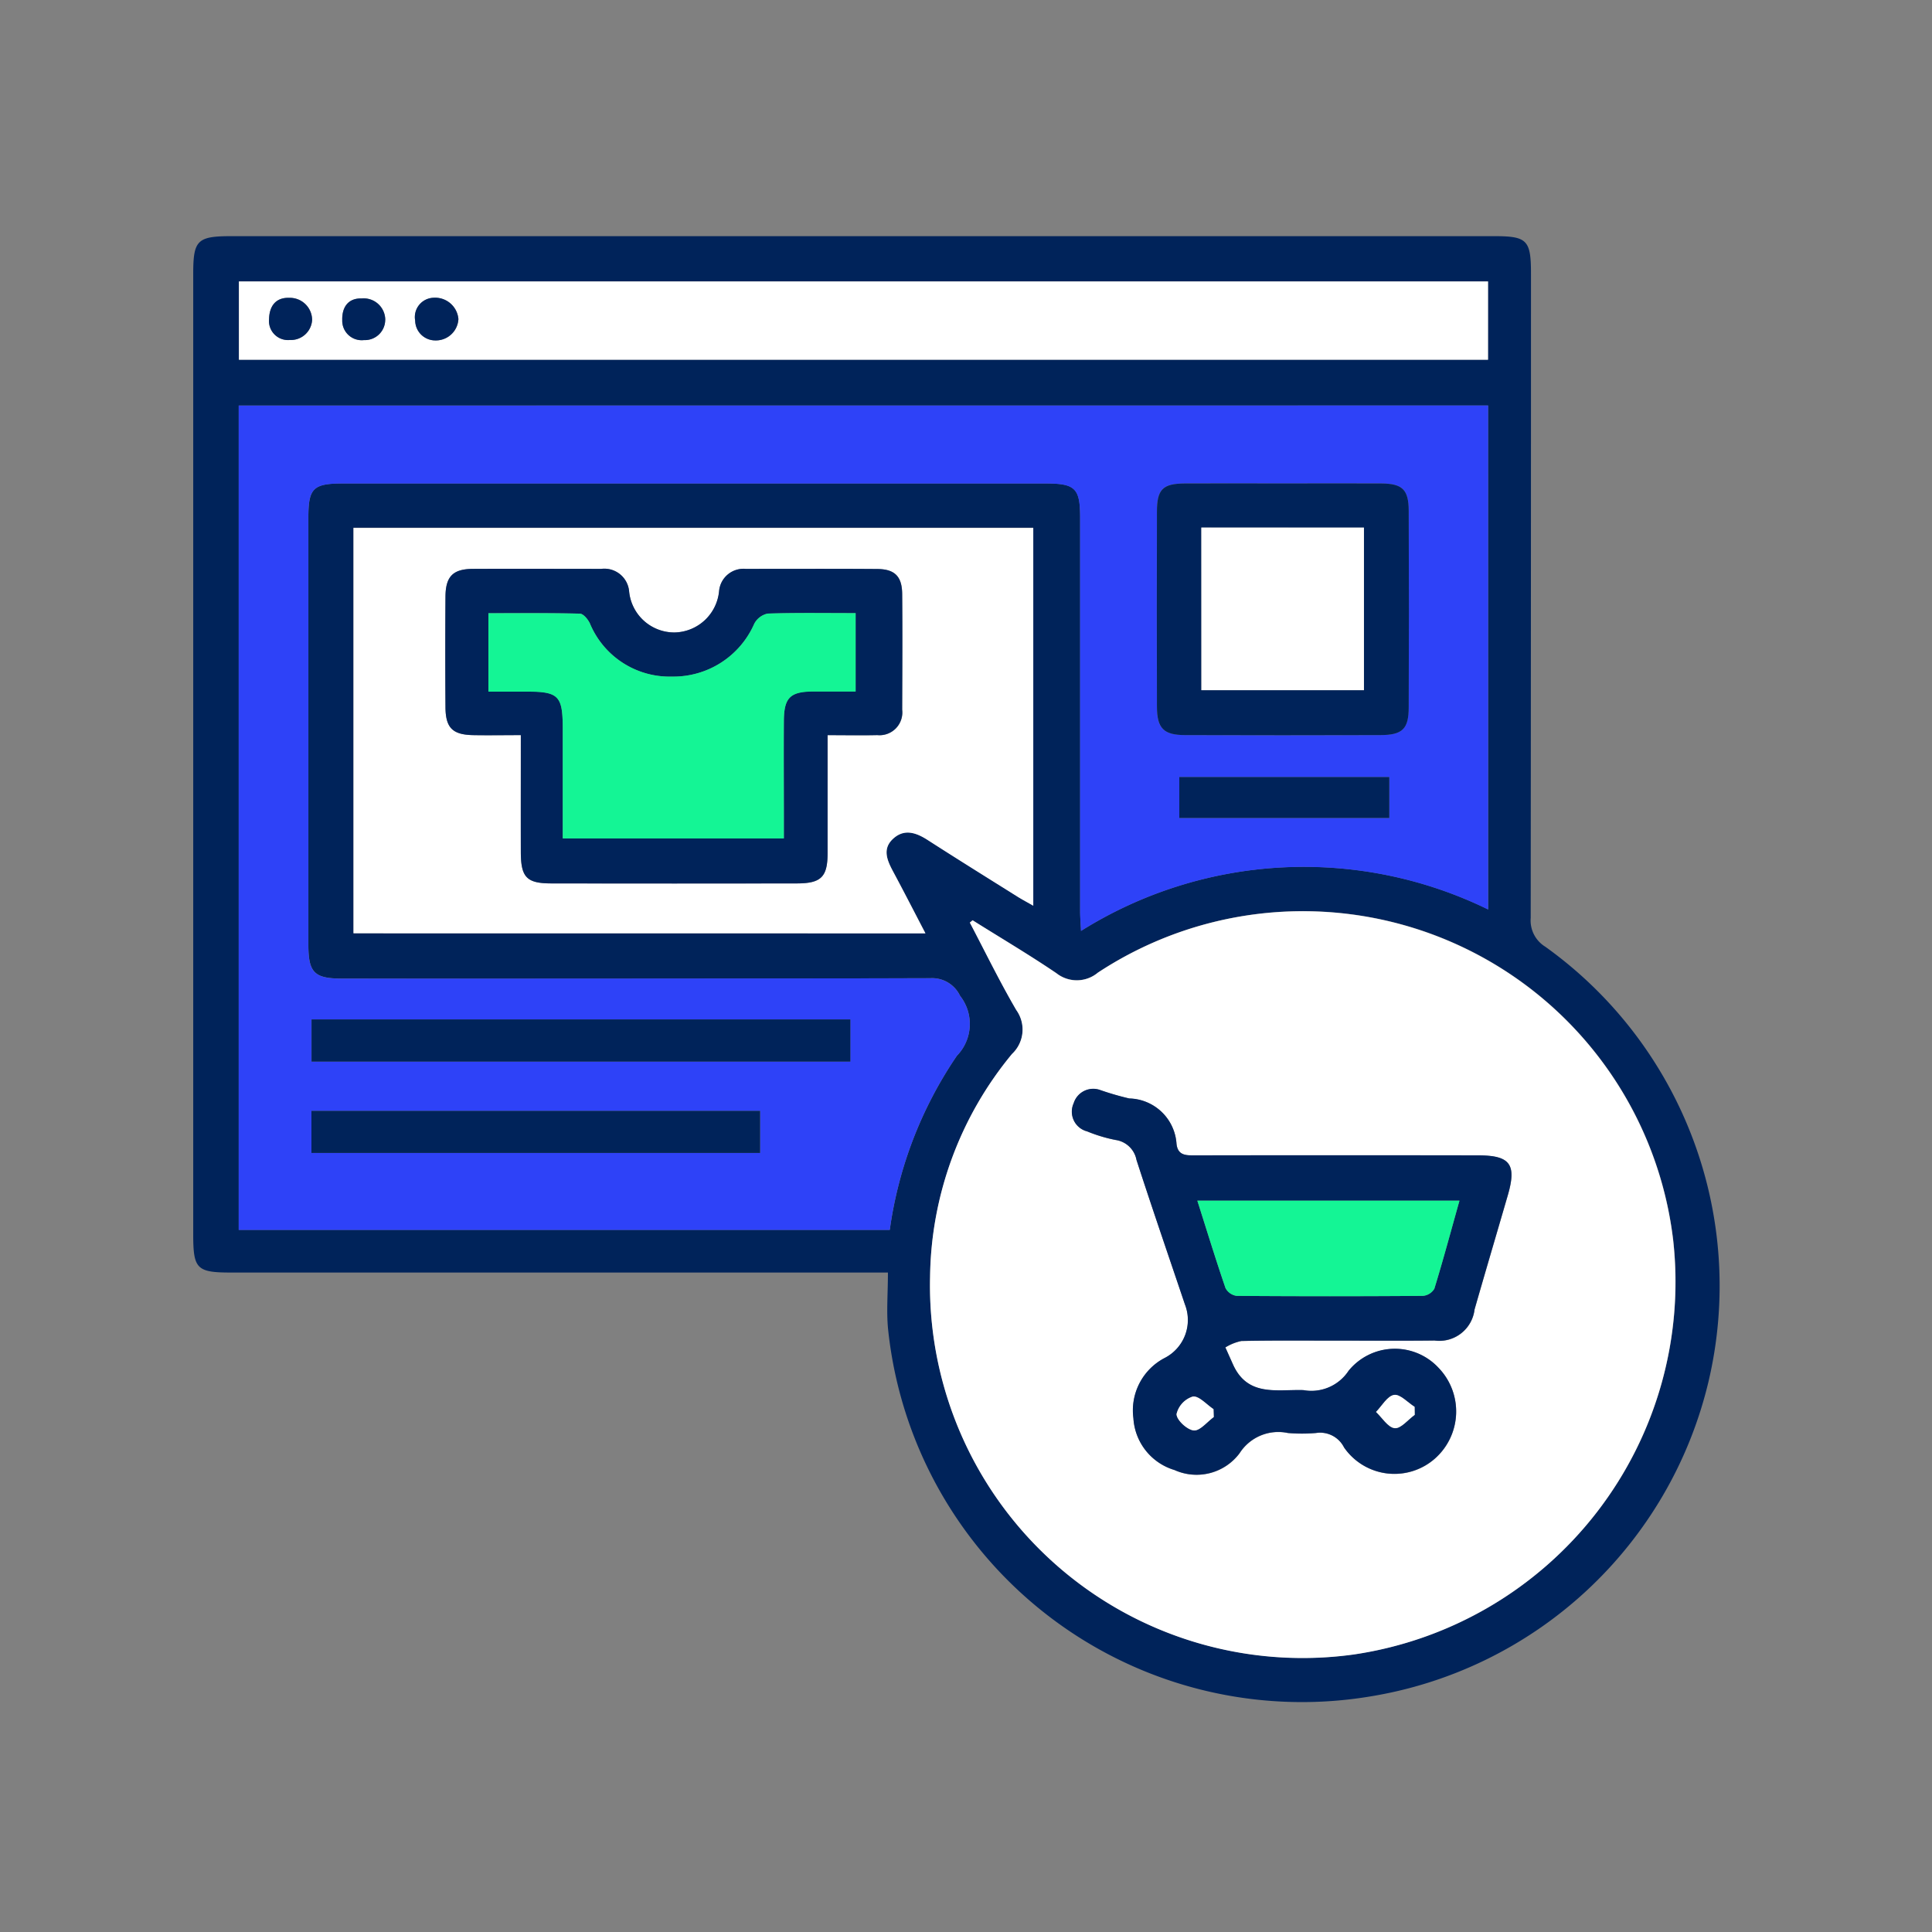
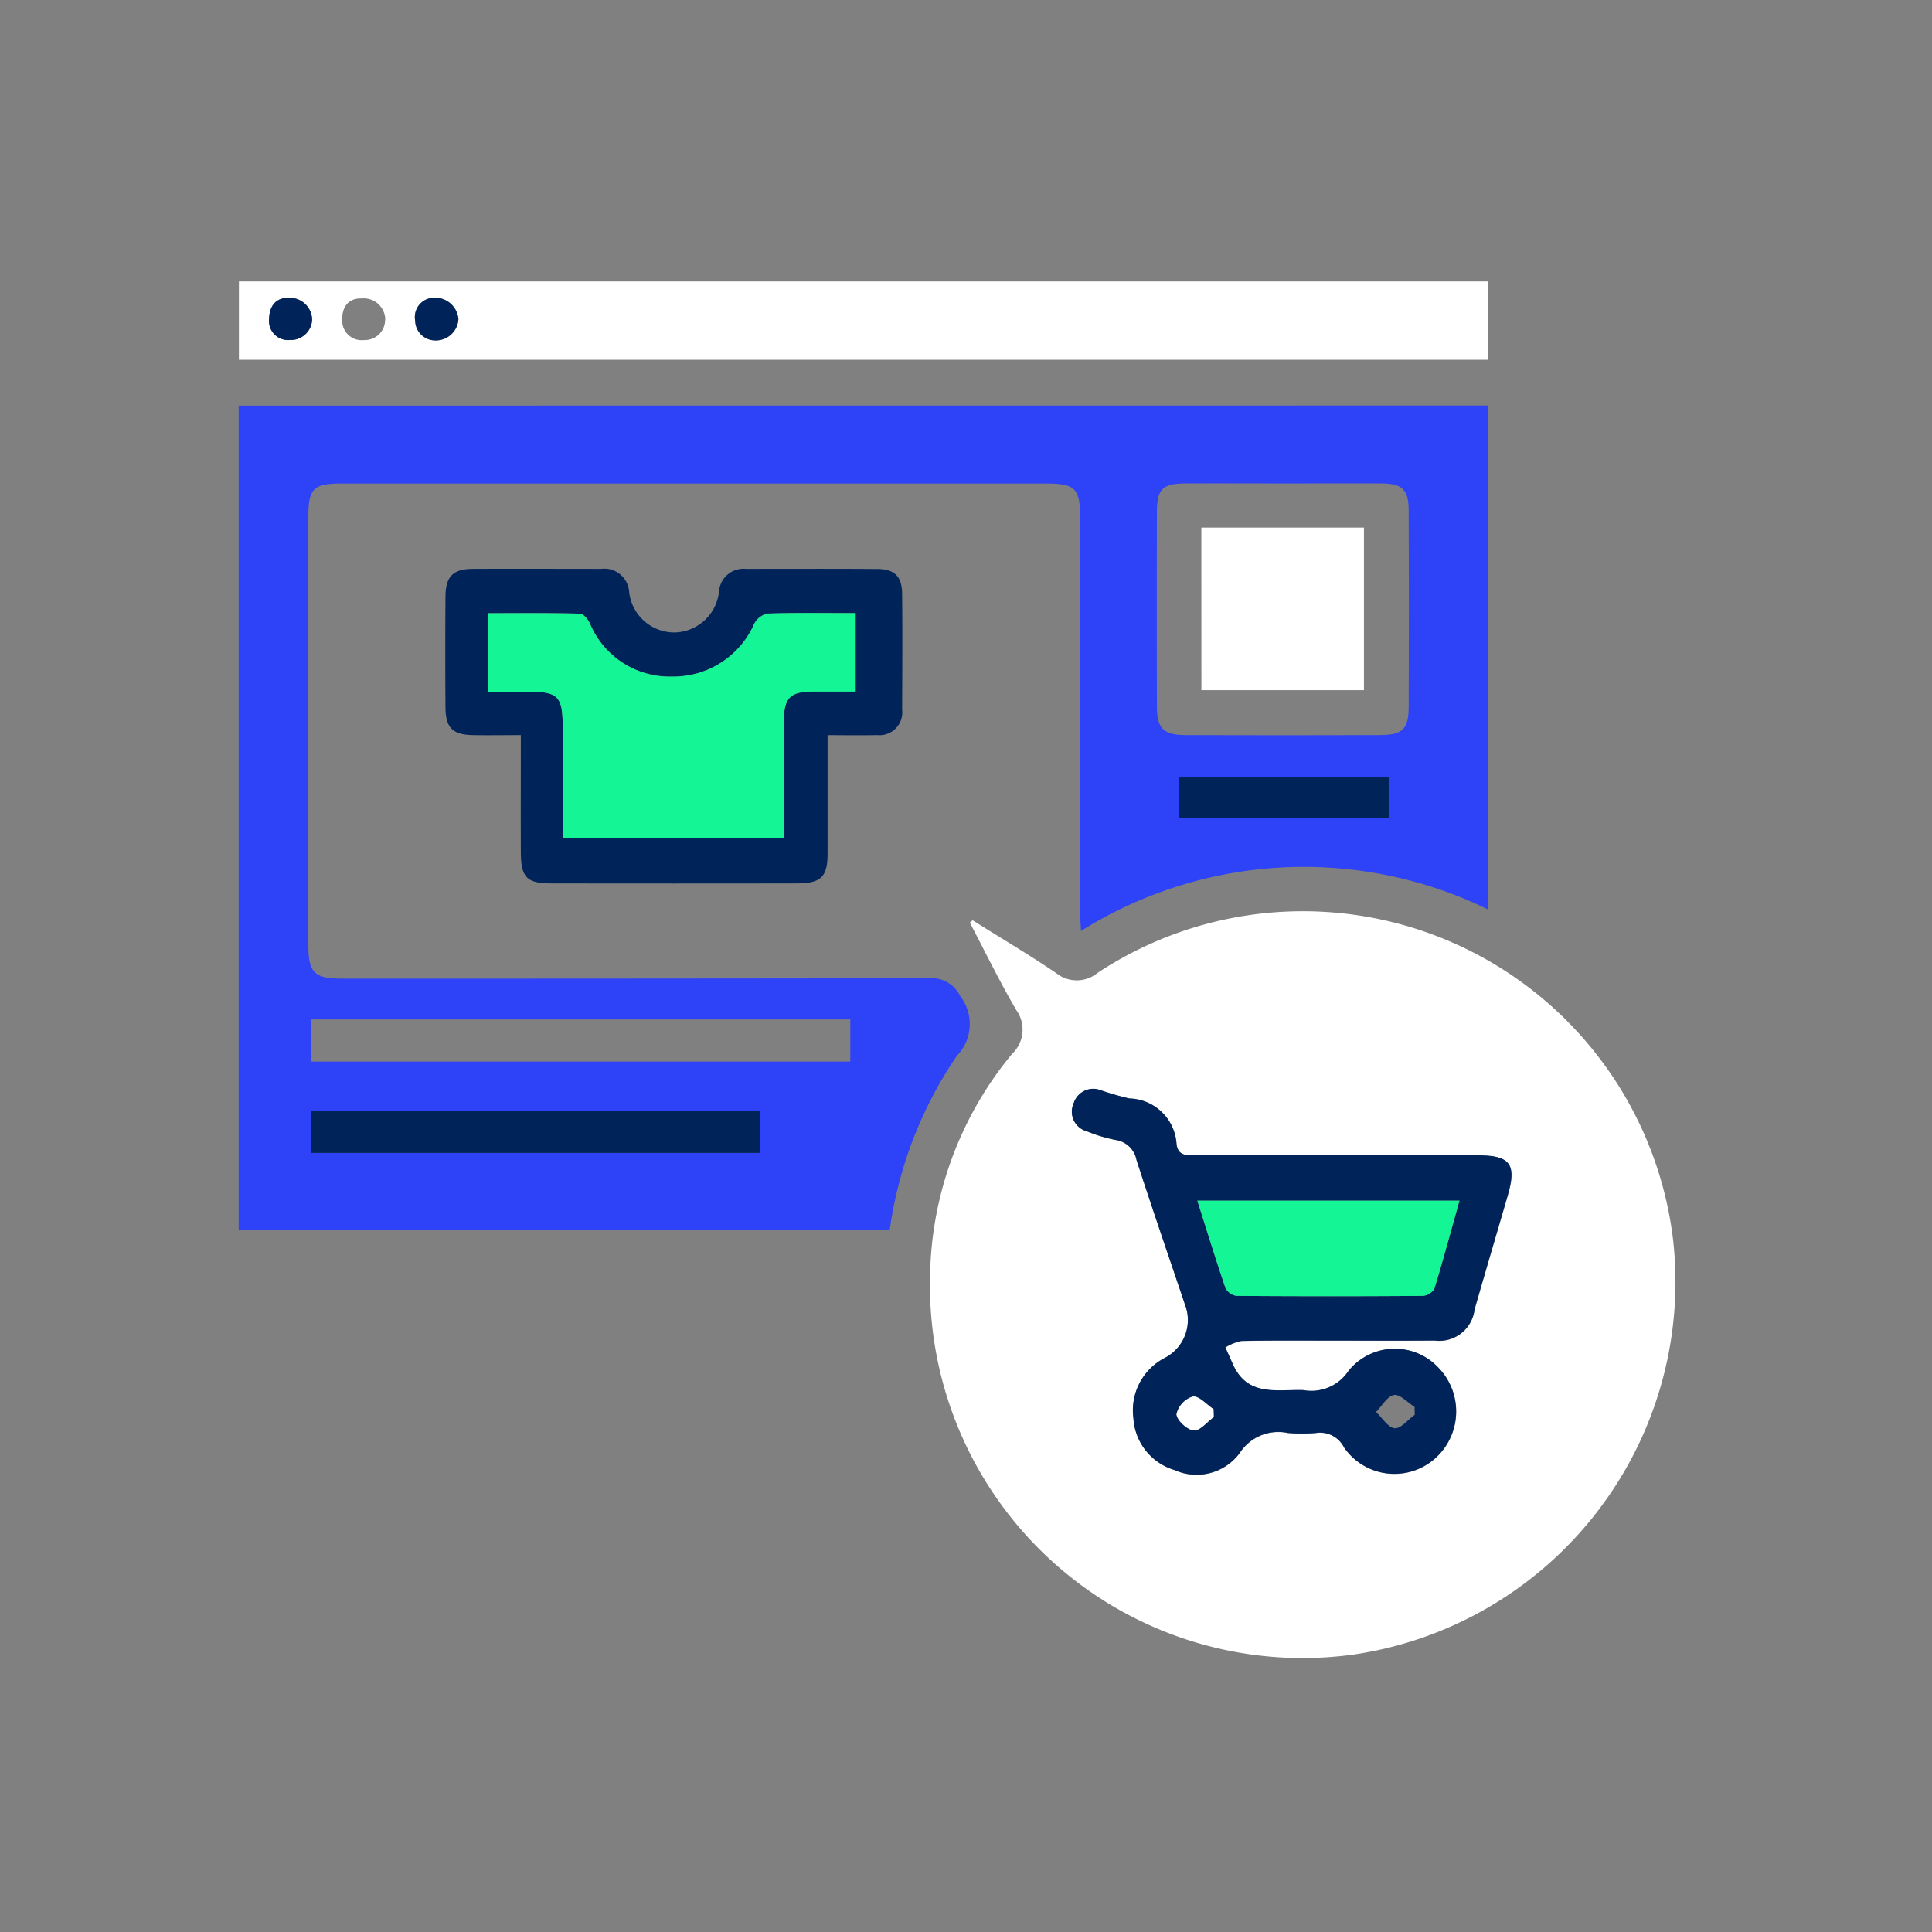
<svg xmlns="http://www.w3.org/2000/svg" width="90" height="90" viewBox="0 0 90 90">
  <rect x="0" y="0" width="90" height="90" fill="#808080" stroke="none" />
  <g data-name="Group 37600">
    <path data-name="Rectangle 27860" style="fill:none" d="M0 0h90v90H0z" />
    <g data-name="Group 35679">
-       <path data-name="Path 59592" d="M-623.265-40.388h-30.585c-1.615 0-1.777-.162-1.777-1.779v-44.734c0-1.587.183-1.766 1.8-1.766h58.8c1.541 0 1.718.181 1.718 1.75q0 15.007-.013 30.013a1.433 1.433 0 0 0 .68 1.338 19.427 19.427 0 0 1 7.6 20.268 19.4 19.4 0 0 1-15.818 14.667 19.383 19.383 0 0 1-22.394-17.083c-.087-.834-.011-1.686-.011-2.674zm27.958-40.389h-58.2v38.4h30.329a19.053 19.053 0 0 1 3.128-8.112 2.123 2.123 0 0 0 .145-2.794 1.439 1.439 0 0 0-1.384-.818q-13.7.042-27.4.018c-1.3 0-1.572-.277-1.573-1.589v-19.876c0-1.383.221-1.6 1.616-1.6h32.717c1.4 0 1.619.218 1.619 1.6v18.321c0 .284.024.569.041.923a19.548 19.548 0 0 1 18.965-1zM-619.32-56.8l-.125.107c.716 1.361 1.39 2.747 2.165 4.075a1.558 1.558 0 0 1-.2 2.044 16.585 16.585 0 0 0-3.82 10.386A17.357 17.357 0 0 0-601.564-22.6a17.545 17.545 0 0 0 14.883-19.3 17.368 17.368 0 0 0-26.8-12.462 1.531 1.531 0 0 1-1.933.024c-1.277-.857-2.602-1.642-3.906-2.462zm-28.841.6h26.641c-.531-1.018-1.014-1.956-1.51-2.886-.268-.5-.5-1.029-.017-1.5.524-.5 1.083-.315 1.636.041 1.4.9 2.808 1.775 4.215 2.658.216.136.442.256.7.4v-17.6h-31.667zm52.851-30.361h-58.19v3.648h58.188z" style="fill:#00235a" transform="translate(664.628 99.668)" />
      <path data-name="Path 59593" d="M-584.489-40.439v23.477a19.548 19.548 0 0 0-18.965 1c-.016-.355-.041-.639-.041-.923v-18.321c0-1.381-.221-1.6-1.619-1.6h-32.717c-1.4 0-1.616.219-1.616 1.6v19.876c0 1.312.273 1.589 1.573 1.589q13.7 0 27.4-.018a1.439 1.439 0 0 1 1.384.818 2.123 2.123 0 0 1-.145 2.794 19.055 19.055 0 0 0-3.128 8.112h-30.328v-38.4zm-9.552 3.63c-1.525 0-3.051-.007-4.576 0-1.032.006-1.3.272-1.3 1.321q-.01 4.535 0 9.07c0 1.014.306 1.326 1.318 1.33q4.535.016 9.07 0c1.047 0 1.336-.278 1.34-1.3q.018-4.576 0-9.152c0-.988-.295-1.263-1.278-1.269-1.524-.007-3.049.001-4.575 0zM-639.3-9.877h25.1v-1.964h-25.1zm0 4.256h20.9v-1.958h-20.9zm40.427-15.605h9.782v-1.906h-9.782z" transform="translate(653.81 59.33)" style="fill:#2e42f8" />
      <path data-name="Path 59594" d="M-443.854 103.889c1.3.817 2.629 1.6 3.9 2.465a1.531 1.531 0 0 0 1.933-.024 17.368 17.368 0 0 1 26.8 12.462 17.545 17.545 0 0 1-14.883 19.3 17.357 17.357 0 0 1-19.732-17.592 16.586 16.586 0 0 1 3.817-10.384 1.558 1.558 0 0 0 .2-2.044c-.775-1.327-1.449-2.713-2.165-4.075zm17.018 19.58c1.5 0 3 .012 4.5 0a1.653 1.653 0 0 0 1.866-1.443c.509-1.778 1.035-3.551 1.551-5.328.417-1.438.108-1.852-1.383-1.853h-13.161c-.43 0-.834.024-.891-.551a2.259 2.259 0 0 0-2.2-2.1 13.387 13.387 0 0 1-1.332-.385.955.955 0 0 0-1.257.607.946.946 0 0 0 .625 1.31 7.026 7.026 0 0 0 1.325.4 1.157 1.157 0 0 1 .976.93c.729 2.251 1.5 4.488 2.256 6.731a1.988 1.988 0 0 1-.951 2.5 2.753 2.753 0 0 0-1.449 2.8 2.686 2.686 0 0 0 1.916 2.415 2.5 2.5 0 0 0 3.029-.782 2.141 2.141 0 0 1 2.252-.943 7.815 7.815 0 0 0 1.307 0 1.247 1.247 0 0 1 1.308.671 2.851 2.851 0 0 0 4.234.52 2.928 2.928 0 0 0 .164-4.231 2.776 2.776 0 0 0-4.186.143 2.072 2.072 0 0 1-2.107.9c-1.232-.038-2.6.323-3.28-1.2l-.353-.789a2.294 2.294 0 0 1 .745-.3c1.498-.036 2.997-.021 4.496-.022z" transform="translate(489.162 -61.018)" style="fill:#fff" />
-       <path data-name="Path 59595" d="M-609.988 13.3V-5.584h31.667v17.6c-.259-.149-.485-.269-.7-.4-1.407-.882-2.818-1.759-4.215-2.658-.553-.356-1.112-.544-1.636-.041-.487.467-.252.993.017 1.5.5.93.979 1.868 1.51 2.886zm22.088-9.231c.853 0 1.586.015 2.318 0a1.061 1.061 0 0 0 1.158-1.182c0-1.8.013-3.6 0-5.4-.008-.81-.345-1.148-1.149-1.155-2.045-.016-4.09 0-6.135-.006a1.142 1.142 0 0 0-1.244 1.036 2.126 2.126 0 0 1-2.083 1.925 2.116 2.116 0 0 1-2.112-1.9 1.158 1.158 0 0 0-1.3-1.062c-1.99.006-3.981-.005-5.971 0-.934 0-1.278.348-1.285 1.291q-.02 2.576 0 5.153c.007.956.327 1.276 1.274 1.3.724.016 1.448 0 2.236 0v5.443c0 1.186.271 1.464 1.428 1.465q5.726.008 11.451 0c1.109 0 1.408-.307 1.411-1.406.003-1.796.003-3.594.003-5.502z" transform="translate(626.455 30.177)" style="fill:#fff" />
      <path data-name="Path 59596" d="M-584.423-75.762v3.648h-58.188v-3.648zm-54.777 1.789A1.037 1.037 0 0 0-640.267-75c-.656-.022-.928.418-.94.991a.888.888 0 0 0 .97.972.991.991 0 0 0 1.037-.936zm5.734.957a1.051 1.051 0 0 0 1.082-.994 1.088 1.088 0 0 0-1.16-.99.9.9 0 0 0-.855 1.066.936.936 0 0 0 .931.918zm-2.327-.966a1.006 1.006 0 0 0-1.1-.99c-.643-.018-.922.424-.906 1.008a.908.908 0 0 0 1.013.932.948.948 0 0 0 .986-.95z" transform="translate(653.741 88.874)" style="fill:#fff" />
-       <path data-name="Path 59597" d="M-375.369-18.26c1.525 0 3.051-.008 4.576 0 .983.007 1.274.281 1.278 1.269q.02 4.576 0 9.152c0 1.022-.293 1.3-1.34 1.3q-4.535.014-9.07 0c-1.012 0-1.315-.316-1.318-1.33q-.012-4.535 0-9.07c0-1.049.266-1.314 1.3-1.321 1.523-.007 3.049 0 4.574 0zm-3.806 2.055v7.575h7.572v-7.57z" transform="translate(435.138 40.782)" style="fill:#00235a" />
-       <path data-name="Path 59598" d="M-621.935 136.326v-1.964h25.1v1.964z" transform="translate(636.448 -86.873)" style="fill:#00235a" />
+       <path data-name="Path 59598" d="M-621.935 136.326v-1.964v1.964z" transform="translate(636.448 -86.873)" style="fill:#00235a" />
      <path data-name="Path 59599" d="M-621.962 162.374v-1.958h20.9v1.958z" transform="translate(636.47 -108.666)" style="fill:#00235a" />
      <path data-name="Path 59600" d="M-374.854 67.252v-1.906h9.782v1.906z" transform="translate(429.79 -29.148)" style="fill:#00235a" />
      <path data-name="Path 59601" d="M-393.027 165.932c-1.5 0-3-.014-4.5.015a2.294 2.294 0 0 0-.745.3l.353.789c.684 1.523 2.048 1.161 3.28 1.2a2.072 2.072 0 0 0 2.107-.9 2.776 2.776 0 0 1 4.186-.143 2.928 2.928 0 0 1-.164 4.231 2.852 2.852 0 0 1-4.234-.52 1.247 1.247 0 0 0-1.308-.671 7.813 7.813 0 0 1-1.307 0 2.141 2.141 0 0 0-2.252.943 2.5 2.5 0 0 1-3.029.782 2.686 2.686 0 0 1-1.916-2.415 2.753 2.753 0 0 1 1.449-2.8 1.988 1.988 0 0 0 .951-2.5c-.755-2.243-1.527-4.48-2.256-6.731a1.157 1.157 0 0 0-.976-.93 7.027 7.027 0 0 1-1.325-.4.946.946 0 0 1-.625-1.31.955.955 0 0 1 1.257-.607 13.386 13.386 0 0 0 1.332.385 2.259 2.259 0 0 1 2.2 2.1c.056.575.461.552.891.551q6.58-.011 13.161 0c1.492 0 1.8.414 1.383 1.853-.515 1.776-1.042 3.55-1.551 5.328a1.653 1.653 0 0 1-1.866 1.443c-1.499.018-2.997.006-4.496.007zm-6.549-6.519c.457 1.439.863 2.763 1.313 4.072a.693.693 0 0 0 .523.362q4.334.034 8.668 0a.69.69 0 0 0 .538-.335c.411-1.341.775-2.7 1.169-4.1zm.764 10.08-.012-.369c-.325-.213-.681-.629-.965-.585a1.128 1.128 0 0 0-.756.816c0 .275.49.73.8.762.287.029.62-.398.933-.624zm9.362-.1-.006-.373c-.322-.2-.678-.6-.958-.555-.315.054-.562.511-.838.793.288.27.557.723.87.756.282.025.62-.4.932-.625z" transform="translate(455.353 -103.481)" style="fill:#00235a" />
      <path data-name="Path 59602" d="M-566.064 13.81v5.5c0 1.1-.3 1.4-1.411 1.406q-5.726.009-11.451 0c-1.157 0-1.424-.279-1.428-1.465-.006-1.769 0-3.537 0-5.443-.789 0-1.513.013-2.236 0-.947-.021-1.267-.34-1.274-1.3q-.018-2.576 0-5.153c.007-.943.352-1.286 1.285-1.291 1.99-.01 3.981 0 5.971 0a1.158 1.158 0 0 1 1.3 1.062 2.116 2.116 0 0 0 2.112 1.9A2.126 2.126 0 0 0-571.12 7.1a1.142 1.142 0 0 1 1.244-1.036c2.045 0 4.09-.009 6.135.006.8.006 1.141.345 1.149 1.155.018 1.8.008 3.6 0 5.4a1.061 1.061 0 0 1-1.158 1.182c-.728.018-1.461.003-2.314.003zm1.306-5.684c-1.432 0-2.767-.022-4.1.022a.925.925 0 0 0-.622.472 4.113 4.113 0 0 1-3.841 2.463 4.02 4.02 0 0 1-3.817-2.483c-.09-.188-.3-.447-.466-.451-1.407-.036-2.815-.021-4.261-.021v3.647h1.743c1.539 0 1.72.183 1.721 1.75v5.089h10.3v-.9c0-1.526-.008-3.052 0-4.578.008-1.08.295-1.357 1.359-1.365h1.984z" transform="translate(604.616 20.436)" style="fill:#00235a" />
      <path data-name="Path 59603" d="M-632.026-70.077a.991.991 0 0 1-1.035.936.888.888 0 0 1-.97-.972c.012-.572.284-1.013.94-.991a1.037 1.037 0 0 1 1.065 1.027z" transform="translate(646.565 84.979)" style="fill:#00235a" />
      <path data-name="Path 59604" d="M-591.5-69.152a.936.936 0 0 1-.931-.922.9.9 0 0 1 .855-1.066 1.088 1.088 0 0 1 1.158.993 1.051 1.051 0 0 1-1.082.995z" transform="translate(611.771 85.01)" style="fill:#00235a" />
-       <path data-name="Path 59605" d="M-611.186-69.944a.948.948 0 0 1-.989.951.908.908 0 0 1-1.013-.932c-.016-.585.263-1.027.906-1.008a1.006 1.006 0 0 1 1.096.989z" transform="translate(629.132 84.836)" style="fill:#00235a" />
      <path data-name="Path 59606" d="M-368.575-5.684H-361V1.89h-7.572z" transform="translate(424.538 30.261)" style="fill:#fff" />
      <path data-name="Path 59607" d="M-369.71 185.973h12.21c-.393 1.4-.758 2.76-1.169 4.1a.69.69 0 0 1-.538.335q-4.334.031-8.668 0a.693.693 0 0 1-.523-.362c-.449-1.31-.855-2.634-1.312-4.073z" transform="translate(425.487 -130.041)" style="fill:#14f595" />
      <path data-name="Path 59608" d="M-373.9 242.692c-.313.226-.646.653-.933.623-.31-.032-.8-.487-.8-.762a1.128 1.128 0 0 1 .756-.816c.285-.044.641.372.965.585z" transform="translate(430.441 -176.68)" style="fill:#fff" />
-       <path data-name="Path 59609" d="M-317.027 242.186c-.313.225-.646.65-.932.621-.313-.033-.582-.486-.87-.756.276-.282.523-.739.838-.793.279-.048.636.353.958.555z" transform="translate(382.93 -176.278)" style="fill:#fff" />
      <path data-name="Path 59610" d="M-554.472 18.647V22.3h-1.984c-1.064.008-1.35.285-1.359 1.365-.012 1.526 0 3.052 0 4.578v.9h-10.3v-5.089c0-1.567-.181-1.75-1.721-1.75h-1.742v-3.652c1.445 0 2.853-.015 4.26.021.162 0 .376.263.466.451a4.02 4.02 0 0 0 3.818 2.479 4.113 4.113 0 0 0 3.841-2.463.925.925 0 0 1 .622-.472c1.332-.043 2.671-.021 4.099-.021z" transform="translate(594.33 9.915)" style="fill:#14f595" />
    </g>
  </g>
</svg>